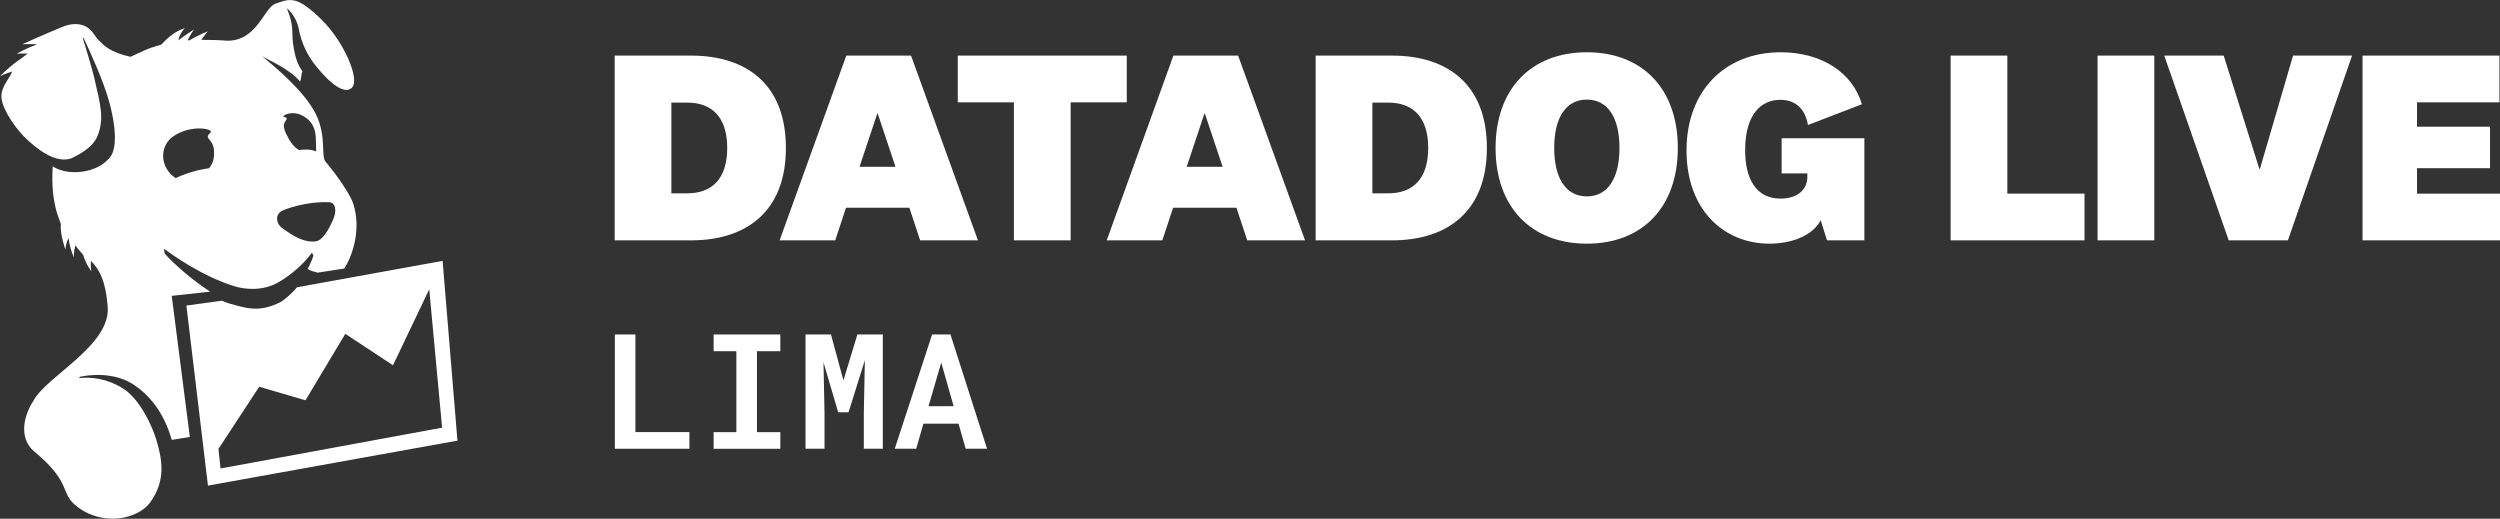
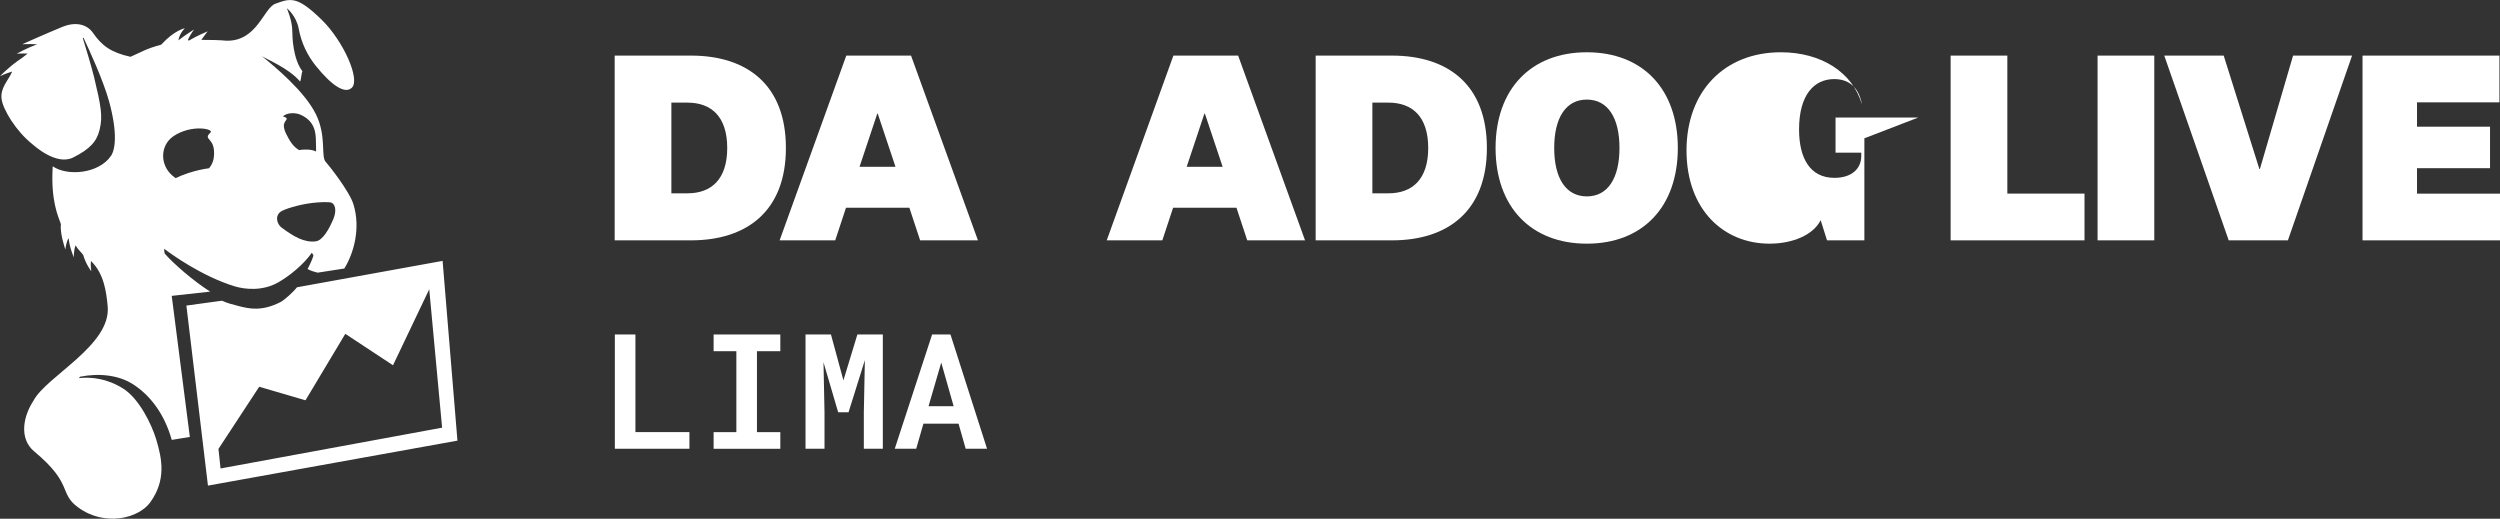
<svg xmlns="http://www.w3.org/2000/svg" id="Layer_2" data-name="Layer 2" viewBox="0 0 609.75 126.52">
  <rect x="0" y="0" width="609.75" height="126.52" fill="#333333" stroke="none" />
  <defs>
    <style>
      .cls-1 {
        fill: #fff;
      }
    </style>
  </defs>
  <g id="LOGO">
    <g>
      <g>
        <g>
          <path class="cls-1" d="M168.15,105.39v4.06h-18.19v-27.87h5.02v23.81h13.17Z" />
          <path class="cls-1" d="M190.32,81.58v4.08h-5.7v19.74h5.7v4.06h-16.27v-4.06h5.55v-19.74h-5.55v-4.08h16.27Z" />
          <path class="cls-1" d="M205.71,92.77l3.41-11.2h6.2v27.87h-4.63v-8.84l.25-12.75-3.98,12.71h-2.53l-3.58-12.21.25,12.25v8.84h-4.63v-27.87h6.2l3.04,11.2Z" />
          <path class="cls-1" d="M225.22,103.34l-1.76,6.11h-5.23l9.11-27.87h4.48l8.92,27.87h-5.21l-1.74-6.11h-8.58ZM232.59,99.07l-3.02-10.64-3.1,10.64h6.13Z" />
        </g>
        <g>
          <path class="cls-1" d="M149.92,13.56h18.62c13.69,0,23.14,7.15,23.14,22.53s-9.51,22.53-23.14,22.53h-18.62V13.56ZM163.75,47.15h3.91c5.87,0,9.71-3.44,9.71-11.06s-3.85-11.06-9.71-11.06h-3.91v22.13Z" />
          <path class="cls-1" d="M221.79,50.66h-15.45l-2.63,7.96h-13.56l16.26-45.06h15.79l16.32,45.06h-14.1l-2.63-7.96ZM209.64,40.68h8.77l-4.32-12.95h-.13l-4.32,12.95Z" />
-           <path class="cls-1" d="M247.29,58.62V24.96h-13.69v-11.4h41.22v11.4h-13.69v33.66h-13.83Z" />
          <path class="cls-1" d="M301.57,50.66h-15.45l-2.63,7.96h-13.56l16.26-45.06h15.79l16.32,45.06h-14.1l-2.63-7.96ZM289.43,40.68h8.77l-4.32-12.95h-.13l-4.32,12.95Z" />
          <path class="cls-1" d="M320.89,13.56h18.62c13.69,0,23.14,7.15,23.14,22.53s-9.51,22.53-23.14,22.53h-18.62V13.56ZM334.72,47.15h3.91c5.87,0,9.71-3.44,9.71-11.06s-3.84-11.06-9.71-11.06h-3.91v22.13Z" />
          <path class="cls-1" d="M409.22,36.09c0,14.37-8.57,23.34-22.19,23.34s-22.26-8.97-22.26-23.34,8.63-23.34,22.26-23.34,22.19,8.97,22.19,23.34ZM379.07,36.09c0,7.35,2.83,11.81,7.96,11.81s7.96-4.45,7.96-11.81-2.83-11.8-7.96-11.8-7.96,4.45-7.96,11.8Z" />
-           <path class="cls-1" d="M454.72,33.73v24.89h-9.11l-1.55-4.92c-1.82,3.64-6.88,5.73-12.48,5.73-11.13,0-20.24-8.23-20.24-22.73s9.31-23.95,23-23.95c9.98,0,17.54,4.99,19.77,12.68l-13.15,5.06c-.61-3.51-2.63-6.14-6.75-6.14-4.86,0-8.57,3.78-8.57,12.28,0,6.95,2.63,11.81,8.63,11.81,4.12,0,6.54-2.16,6.54-5.33v-.81h-6.27v-8.57h20.17Z" />
+           <path class="cls-1" d="M454.72,33.73v24.89h-9.11l-1.55-4.92c-1.82,3.64-6.88,5.73-12.48,5.73-11.13,0-20.24-8.23-20.24-22.73s9.31-23.95,23-23.95c9.98,0,17.54,4.99,19.77,12.68c-.61-3.51-2.63-6.14-6.75-6.14-4.86,0-8.57,3.78-8.57,12.28,0,6.95,2.63,11.81,8.63,11.81,4.12,0,6.54-2.16,6.54-5.33v-.81h-6.27v-8.57h20.17Z" />
          <path class="cls-1" d="M489.59,13.56v33.66h18.82v11.4h-32.65V13.56h13.83Z" />
          <path class="cls-1" d="M525.43,13.56v45.06h-13.83V13.56h13.83Z" />
          <path class="cls-1" d="M559.3,13.56h14.37l-15.65,45.06h-14.44l-15.72-45.06h14.5l8.7,27.66h.13l8.09-27.66Z" />
          <path class="cls-1" d="M609.75,58.62h-33.53V13.56h33.39v11.4h-20.1v5.94h17.81v10.12h-17.81v6.21h20.24v11.4Z" />
        </g>
      </g>
      <path class="cls-1" d="M107.95,63.63l-35.52,6.44c-.88,1.14-3.06,3.13-4.1,3.65-4.49,2.26-7.52,1.6-10.14.92-1.68-.43-2.66-.67-4.06-1.3l-8.67,1.19,5.26,43.91,60.85-10.97-3.62-43.85ZM53.79,114.26l-.51-4.77,9.94-15.16,11.29,3.3,9.71-16.21,11.63,7.67,8.84-18.54,3.14,33.76-54.04,9.95ZM51.24,71.12c-4.39-2.82-8.92-6.86-10.91-9.09-.33-.25-.28-1.36-.28-1.36,1.79,1.39,9.22,6.7,17.07,9.13,2.77.86,7.02,1.18,10.71-.91,2.82-1.6,6.21-4.38,8.24-7.26l.37.64c-.01.43-.95,2.5-1.42,3.34.86.49,1.5.63,2.45.89l6.51-1.01c2.33-3.77,4.01-9.85,2.23-15.64-1.02-3.32-6.33-9.93-6.71-10.3-1.34-1.28.22-6.23-2.42-11.63-2.8-5.71-10.08-11.67-13.24-14.26.93.68,6.67,2.99,9.34,6.22.25-.33.35-2.07.58-2.5-2.3-3.01-2.47-8.36-2.47-9.79,0-2.62-1.34-5.6-1.34-5.6,0,0,2.3,1.82,2.89,4.95.7,3.71,2.2,6.63,4.17,9.1,3.74,4.66,7.12,7.06,8.83,5.33,2.04-2.07-2.07-11.33-7.33-16.5-6.13-6.02-7.74-5.25-11.34-3.96-2.87,1.02-4.43,9.18-11.92,9.02-1.27-.15-4.54-.23-6.15-.21.84-1.18,1.56-2.08,1.56-2.08,0,0-2.51,1.01-4.65,2.29l-.17-.25c.72-1.52,1.5-2.48,1.5-2.48,0,0-2.01,1.21-3.84,2.65.33-1.82,1.59-2.97,1.59-2.97,0,0-2.54.46-5.77,4.01-3.67,1-4.56,1.66-7.48,2.96-4.76-1.04-7-2.71-9.14-5.8-1.63-2.35-4.53-2.71-7.49-1.5-4.32,1.79-9.78,4.23-9.78,4.23,0,0,1.78-.07,3.63.01-2.54.96-4.98,2.29-4.98,2.29,0,0,1.19-.04,2.66-.02-1.02.84-1.58,1.24-2.54,1.88-2.32,1.69-4.21,3.63-4.21,3.63,0,0,1.58-.72,2.99-1.12-.99,2.27-2.95,3.94-2.59,6.72.35,2.54,3.46,7.76,7.48,10.97.35.28,5.84,5.36,9.98,3.27,4.14-2.08,5.77-3.94,6.45-6.79.8-3.27.34-5.74-1.36-12.84-.56-2.34-2.03-7.16-2.74-9.47l.16-.12c1.35,2.86,4.82,10.39,6.22,15.45,2.18,7.89,1.5,11.89.5,13.36-3.01,4.43-10.72,5.01-14.22,2.56-.53,8.5,1.36,12.23,2,14.12-.32,2.17,1.08,6.19,1.08,6.19,0,0,.16-1.83.8-2.79.17,2.15,1.26,4.7,1.26,4.7,0,0-.07-1.58.43-2.94.69,1.17,1.21,1.46,1.86,2.34.65,2.3,1.98,3.98,1.98,3.98,0,0-.22-1.23-.1-2.52,3.21,3.09,3.77,7.6,4.09,11.06.9,9.52-15.01,17.09-18.1,23.04-2.34,3.53-3.73,9.11.22,12.4,9.57,7.95,5.89,10.13,10.68,13.62,6.57,4.79,14.79,2.64,17.59-1.25,3.9-5.43,2.89-10.55,1.45-15.33-1.13-3.74-4.2-9.96-8.01-12.37-3.88-2.46-7.66-2.92-10.86-2.59l.3-.34c4.6-.92,9.41-.41,12.9,1.83,3.95,2.54,7.57,6.9,9.46,13.58,2.14-.31,2.45-.44,4.41-.72l-4.42-34.41,9.35-1.03ZM73.43,28.04c4.07,1.89,3.54,5.5,3.65,7.61.03.61.02,1.02-.03,1.3-.57-.31-1.46-.53-2.87-.47-.42.02-.82.07-1.21.13-1.5-.8-2.4-2.38-3.22-4.05-.08-.15-.13-.29-.19-.43-.02-.06-.05-.13-.07-.18-.01-.03-.02-.06-.03-.08-.45-1.43-.15-1.72.04-2.16.2-.45.93-.82-.15-1.2-.09-.03-.21-.06-.34-.08.72-.89,2.87-1.11,4.41-.4ZM68.4,51.67c.79-.62,4.4-1.77,7.74-2.17,1.75-.21,4.25-.32,4.79-.03,1.06.58,1.06,2.39.33,4.06-1.05,2.43-2.55,5.11-4.24,5.33-2.76.36-5.37-1.13-8.34-3.35-1.06-.79-1.71-2.73-.28-3.84ZM42.27,33.24c4.37-2.98,10.01-1.81,9.07-.91-1.8,1.71.6,1.21.85,4.37.19,2.33-.57,3.61-1.22,4.34-1.36.18-3.02.51-5.02,1.16-1.18.38-2.21.81-3.11,1.24-.24-.16-.49-.34-.8-.61-3.09-2.67-2.99-7.39.24-9.59Z" />
    </g>
  </g>
</svg>